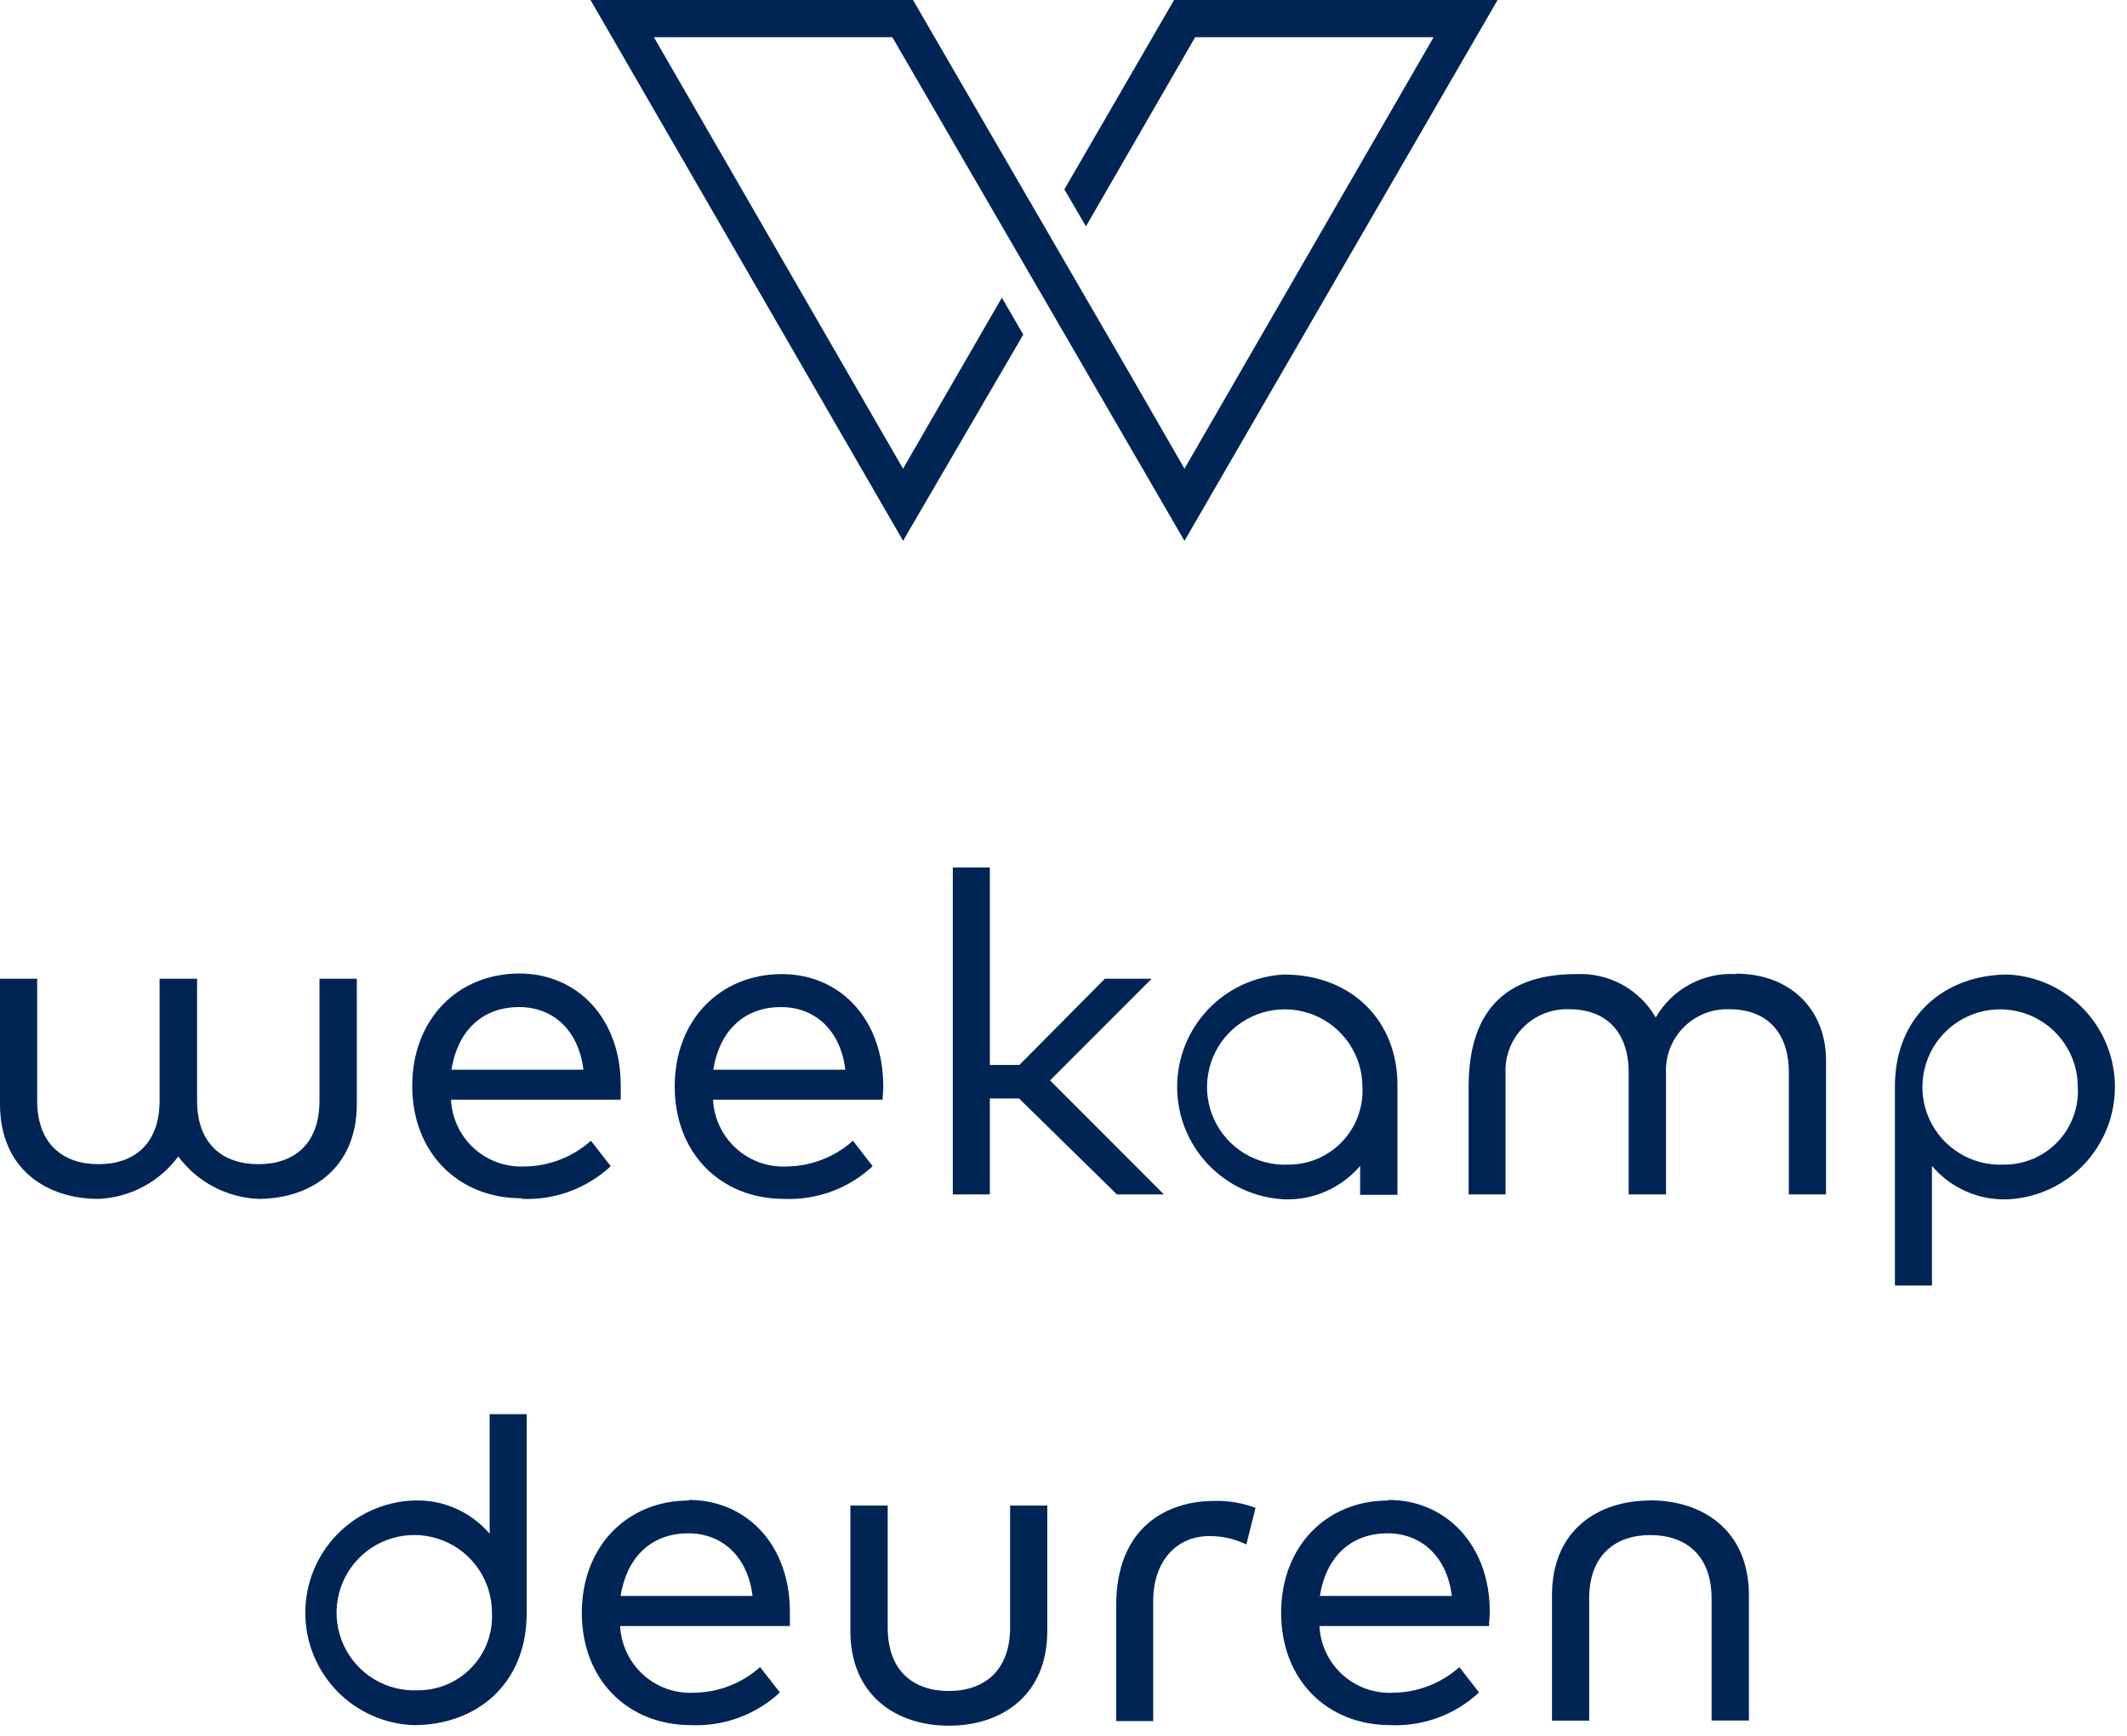
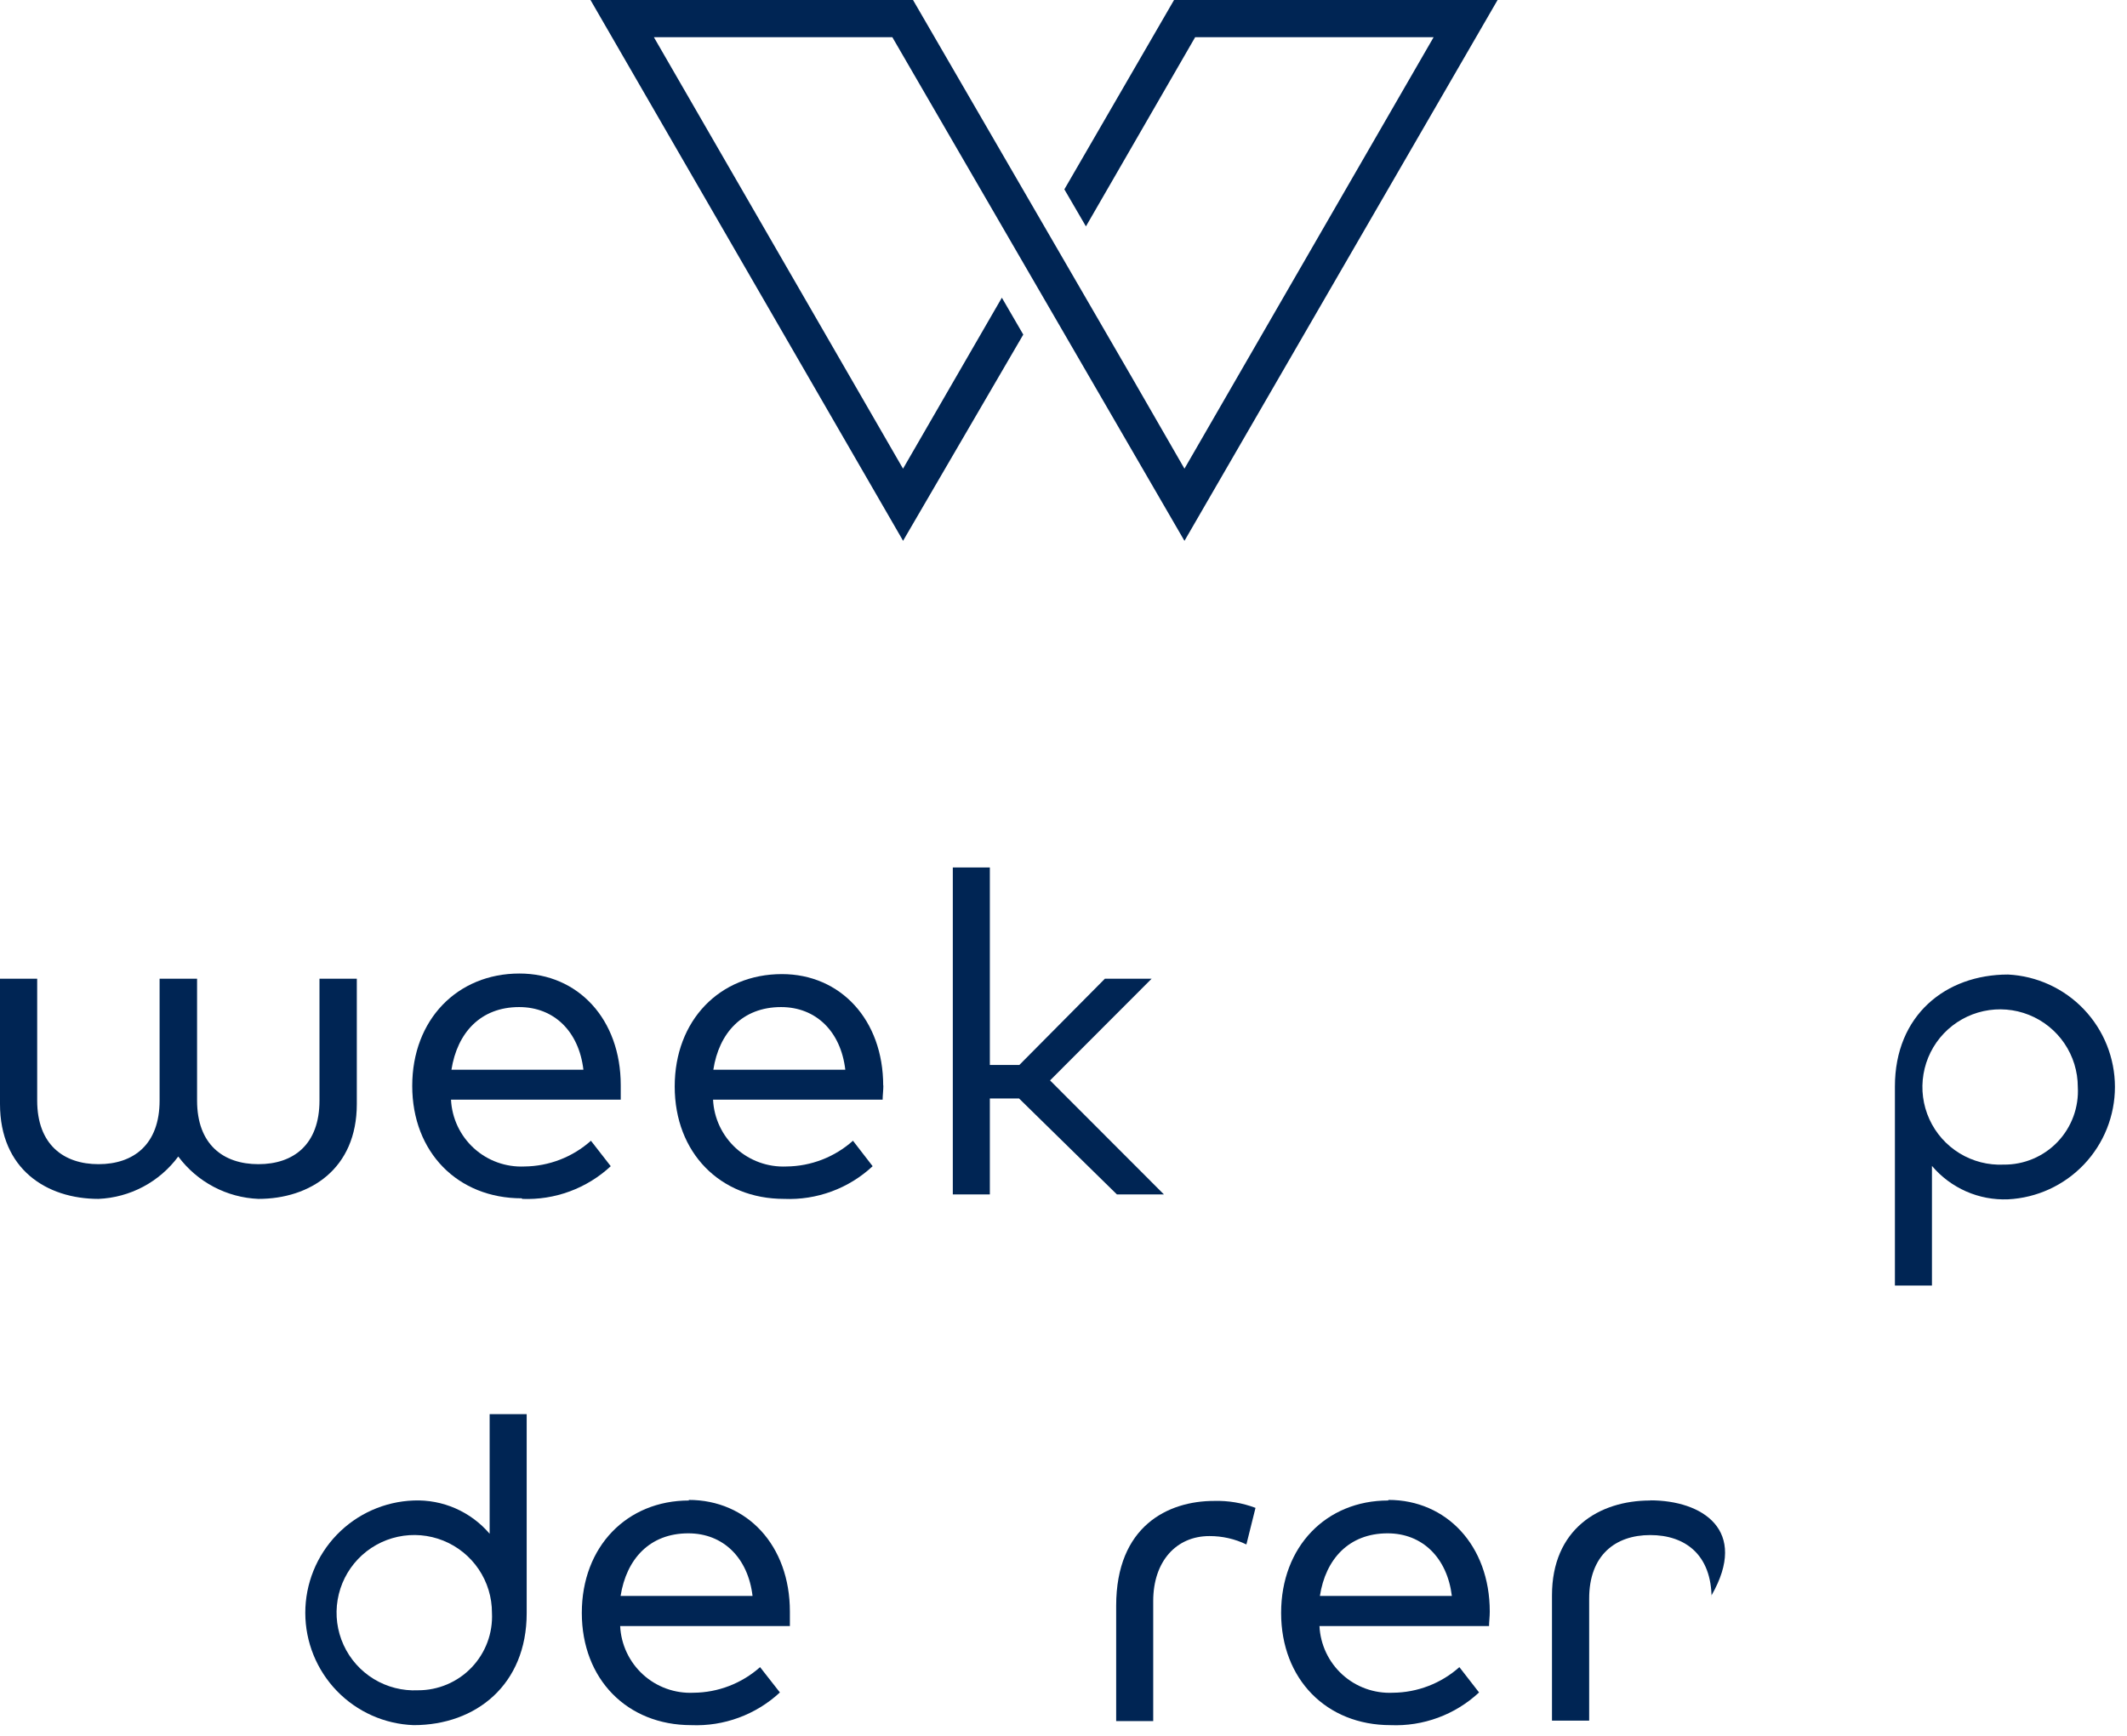
<svg xmlns="http://www.w3.org/2000/svg" width="147" height="120" viewBox="0 0 147 120" fill="none">
  <g clip-path="url(#clip0_2_58)">
    <path d="M28.89 116.85C27.817 116.902 26.754 116.631 25.837 116.073C24.92 115.514 24.191 114.694 23.745 113.717C23.299 112.74 23.156 111.652 23.335 110.593C23.513 109.535 24.005 108.554 24.747 107.777C25.488 107.001 26.446 106.464 27.495 106.238C28.545 106.011 29.638 106.104 30.634 106.504C31.631 106.905 32.484 107.595 33.084 108.486C33.684 109.376 34.003 110.426 34 111.5C34.034 112.191 33.927 112.882 33.685 113.531C33.443 114.179 33.072 114.772 32.594 115.273C32.116 115.773 31.541 116.171 30.904 116.442C30.267 116.713 29.582 116.852 28.89 116.85ZM33.84 106.03C33.196 105.274 32.389 104.675 31.48 104.276C30.57 103.878 29.582 103.691 28.59 103.73C26.579 103.802 24.674 104.652 23.277 106.1C21.88 107.549 21.099 109.483 21.099 111.495C21.099 113.507 21.88 115.441 23.277 116.89C24.674 118.338 26.579 119.188 28.59 119.26C32.9 119.26 36.4 116.46 36.4 111.52V97.76H33.84V106.03Z" fill="#002554" />
    <path d="M65.85 59.97V82.57H68.41V75.94H70.43L77.19 82.57H80.44L72.57 74.69L79.59 67.66H76.36L70.45 73.62H68.41V59.97H65.85Z" fill="#002554" />
    <path d="M24.66 76.32V67.66H22.08V76.08C22.08 79.13 20.28 80.48 17.86 80.48C15.44 80.48 13.62 79.13 13.62 76.08V67.66H11.03V76.08C11.03 79.13 9.22 80.48 6.81 80.48C4.4 80.48 2.57 79.13 2.57 76.08V67.66H0V76.32C0 80.82 3.21 82.88 6.81 82.88C7.889 82.833 8.944 82.546 9.897 82.039C10.85 81.532 11.678 80.818 12.32 79.95C12.967 80.82 13.8 81.535 14.759 82.042C15.717 82.549 16.777 82.835 17.86 82.88C21.42 82.88 24.66 80.82 24.66 76.32Z" fill="#002554" />
-     <path d="M89.04 80.51C87.969 80.56 86.907 80.288 85.992 79.729C85.076 79.17 84.349 78.35 83.904 77.374C83.459 76.398 83.316 75.312 83.495 74.254C83.673 73.197 84.163 72.216 84.903 71.44C85.644 70.664 86.599 70.127 87.647 69.899C88.695 69.671 89.787 69.761 90.783 70.159C91.779 70.557 92.633 71.245 93.235 72.132C93.837 73.02 94.159 74.067 94.16 75.14C94.195 75.833 94.089 76.527 93.847 77.178C93.606 77.829 93.234 78.424 92.755 78.926C92.276 79.429 91.699 79.828 91.061 80.101C90.422 80.373 89.734 80.512 89.04 80.51ZM96.58 82.6V74.98C96.58 70.63 93.47 67.37 88.74 67.37C86.747 67.471 84.87 68.334 83.495 69.78C82.121 71.226 81.354 73.145 81.354 75.14C81.354 77.135 82.121 79.054 83.495 80.5C84.87 81.946 86.747 82.809 88.74 82.91C89.734 82.948 90.724 82.76 91.635 82.359C92.546 81.959 93.355 81.358 94 80.6V82.6H96.58Z" fill="#002554" />
    <path d="M49.3 73.95C49.69 71.41 51.3 69.62 53.98 69.62C56.4 69.62 58.11 71.31 58.42 73.95H49.3ZM61.04 75.06C61.04 70.5 58.09 67.34 54.04 67.34C49.75 67.34 46.63 70.53 46.63 75.11C46.63 79.69 49.77 82.88 54.19 82.88C55.309 82.928 56.426 82.752 57.477 82.364C58.528 81.977 59.491 81.383 60.31 80.62L58.95 78.86C57.683 79.992 56.048 80.624 54.35 80.64C53.066 80.697 51.811 80.243 50.861 79.377C49.911 78.511 49.342 77.304 49.28 76.02H61C61 75.74 61.05 75.39 61.05 75.02" fill="#002554" />
-     <path d="M119.99 67.34C118.876 67.273 117.765 67.519 116.783 68.049C115.801 68.579 114.986 69.372 114.43 70.34C113.878 69.38 113.071 68.592 112.098 68.062C111.126 67.533 110.026 67.283 108.92 67.34C104.54 67.34 101.5 69.4 101.5 75.11V82.57H104.05V74.2C104.023 73.613 104.119 73.026 104.331 72.478C104.542 71.93 104.866 71.432 105.281 71.015C105.695 70.599 106.192 70.273 106.739 70.058C107.287 69.844 107.873 69.746 108.46 69.77C111.05 69.77 112.56 71.39 112.56 74.14V82.57H115.14V74.2C115.112 73.614 115.206 73.029 115.416 72.481C115.626 71.934 115.948 71.436 116.361 71.019C116.773 70.603 117.268 70.276 117.814 70.061C118.36 69.846 118.944 69.747 119.53 69.77C122.12 69.77 123.63 71.39 123.63 74.14V82.57H126.2V73.31C126.2 69.73 123.67 67.31 119.99 67.31" fill="#002554" />
    <path d="M91.22 110.33C91.61 107.79 93.22 106 95.9 106C98.31 106 100.02 107.7 100.34 110.33H91.22ZM95.94 103.73C91.66 103.73 88.54 106.91 88.54 111.5C88.54 116.09 91.68 119.26 96.1 119.26C97.219 119.308 98.336 119.132 99.387 118.744C100.438 118.356 101.401 117.763 102.22 117L100.86 115.25C99.592 116.378 97.957 117.007 96.26 117.02C94.977 117.08 93.722 116.628 92.772 115.764C91.821 114.899 91.252 113.693 91.19 112.41H102.91C102.91 112.12 102.96 111.78 102.96 111.41C102.96 106.84 99.96 103.69 95.96 103.69" fill="#002554" />
    <path d="M35.88 69.62C38.3 69.62 40.01 71.31 40.32 73.95H31.2C31.6 71.41 33.2 69.62 35.88 69.62ZM36.09 82.88C37.209 82.926 38.326 82.75 39.376 82.362C40.426 81.974 41.39 81.382 42.21 80.62L40.84 78.86C39.573 79.992 37.938 80.624 36.24 80.64C34.956 80.697 33.701 80.243 32.751 79.377C31.801 78.511 31.232 77.304 31.17 76.02H42.9C42.9 75.74 42.9 75.39 42.9 75.02C42.9 70.46 39.95 67.3 35.9 67.3C31.61 67.3 28.49 70.49 28.49 75.07C28.49 79.65 31.63 82.84 36.06 82.84" fill="#002554" />
    <path d="M138.48 80.51C137.409 80.56 136.347 80.288 135.432 79.729C134.516 79.17 133.789 78.35 133.344 77.374C132.899 76.398 132.756 75.312 132.935 74.254C133.113 73.197 133.603 72.216 134.343 71.44C135.084 70.664 136.039 70.127 137.087 69.899C138.135 69.671 139.227 69.761 140.223 70.159C141.219 70.557 142.073 71.245 142.675 72.132C143.277 73.02 143.599 74.067 143.6 75.14C143.64 75.835 143.536 76.53 143.296 77.183C143.056 77.836 142.685 78.432 142.205 78.936C141.725 79.439 141.147 79.839 140.506 80.109C139.865 80.38 139.176 80.517 138.48 80.51ZM138.78 67.37C134.47 67.37 130.96 70.18 130.96 75.11V88.87H133.52V80.6C134.163 81.36 134.971 81.963 135.883 82.364C136.794 82.764 137.785 82.951 138.78 82.91C140.773 82.809 142.65 81.946 144.025 80.5C145.399 79.054 146.166 77.135 146.166 75.14C146.166 73.145 145.399 71.226 144.025 69.78C142.65 68.334 140.773 67.471 138.78 67.37Z" fill="#002554" />
-     <path d="M114.05 103.73C110.49 103.73 107.26 105.73 107.26 110.29V118.95H109.83V110.51C109.83 107.51 111.64 106.12 114.05 106.12C116.46 106.12 118.29 107.47 118.29 110.51V118.94H120.87V110.28C120.87 105.77 117.65 103.72 114.05 103.72" fill="#002554" />
+     <path d="M114.05 103.73C110.49 103.73 107.26 105.73 107.26 110.29V118.95H109.83V110.51C109.83 107.51 111.64 106.12 114.05 106.12C116.46 106.12 118.29 107.47 118.29 110.51V118.94V110.28C120.87 105.77 117.65 103.72 114.05 103.72" fill="#002554" />
    <path d="M77.14 110.98V118.98H79.7V110.68C79.7 107.93 81.3 106.19 83.58 106.19C84.466 106.185 85.342 106.383 86.14 106.77L86.77 104.24C85.857 103.895 84.885 103.732 83.91 103.76C80.73 103.76 77.14 105.49 77.14 111.01" fill="#002554" />
-     <path d="M69.81 112.51C69.81 115.51 68 116.9 65.58 116.9C63.16 116.9 61.35 115.55 61.35 112.51V104.08H58.77V112.74C58.77 117.25 61.99 119.3 65.58 119.3C69.17 119.3 72.38 117.25 72.38 112.74V104.08H69.81V112.51Z" fill="#002554" />
    <path d="M42.89 110.33C43.29 107.79 44.89 106 47.57 106C49.99 106 51.7 107.7 52.01 110.33H42.89ZM47.62 103.73C43.33 103.73 40.21 106.91 40.21 111.5C40.21 116.09 43.35 119.26 47.77 119.26C48.89 119.307 50.009 119.131 51.061 118.743C52.113 118.355 53.078 117.763 53.9 117L52.53 115.25C51.262 116.378 49.627 117.007 47.93 117.02C46.647 117.08 45.392 116.628 44.441 115.764C43.491 114.899 42.922 113.693 42.86 112.41H54.59C54.59 112.12 54.59 111.78 54.59 111.41C54.59 106.84 51.64 103.69 47.59 103.69" fill="#002554" />
    <path d="M62.41 37.39L70.72 23.13L69.24 20.58L62.41 32.4L45.19 2.57H61.67L81.86 37.39L103.5 0H81.14L73.56 13.09L75.05 15.65L82.6 2.57H99.08L81.86 32.4L78.18 26.01L63.1 0H40.81L62.33 37.24L62.41 37.39Z" fill="#002554" />
  </g>
  <defs>
    <clipPath id="clip0_2_58">
      <rect width="146.24" height="119.27" fill="white" />
    </clipPath>
  </defs>
</svg>